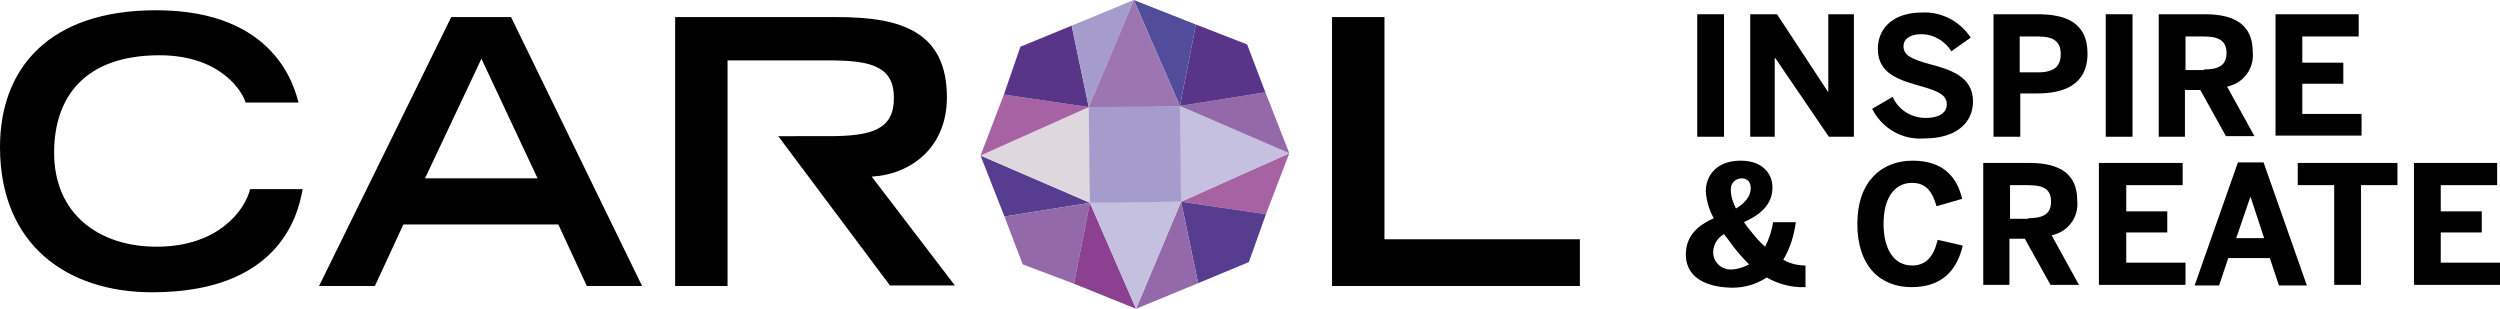
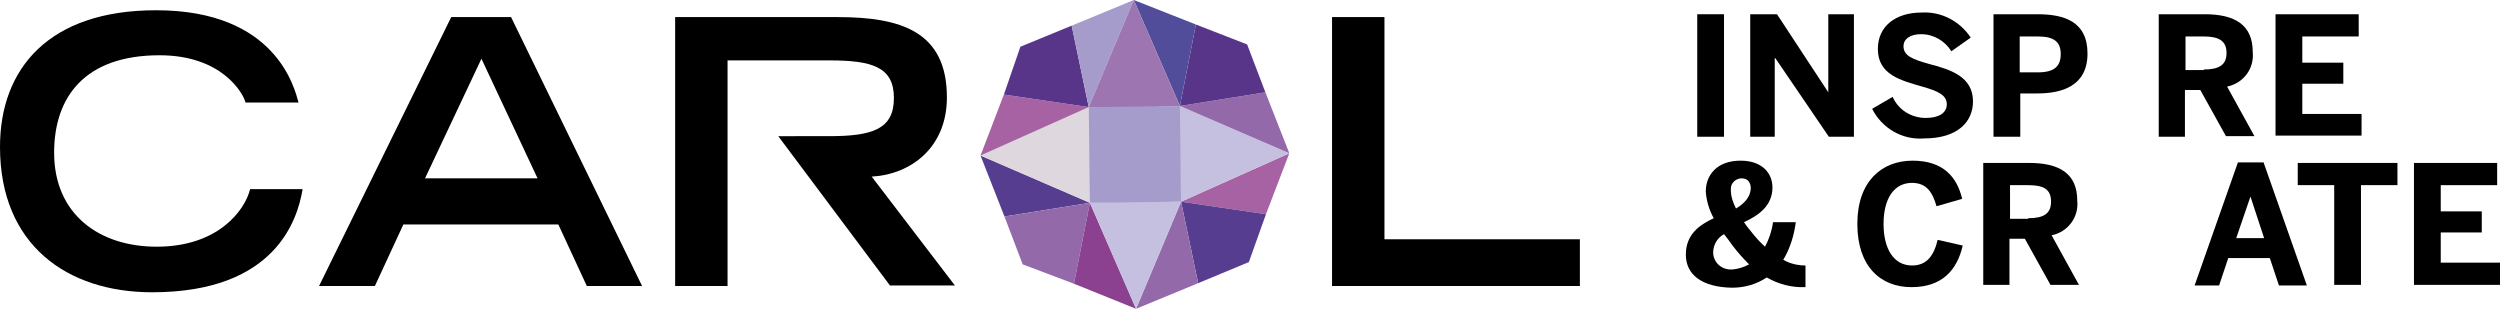
<svg xmlns="http://www.w3.org/2000/svg" version="1.1" id="Capa_1" x="0px" y="0px" viewBox="0 0 438.8 54.2" style="enable-background:new 0 0 438.8 54.2;" xml:space="preserve">
  <style type="text/css">
	.st0{fill:#573D8F;}
	.st1{fill:#9369AA;}
	.st2{fill:#8B4090;}
	.st3{fill:#A762A3;}
	.st4{fill:#C6C0E0;}
	.st5{fill:#DED7DD;}
	.st6{fill:#59358A;}
	.st7{fill:#A59CCC;}
	.st8{fill:#524D9A;}
	.st9{fill:#9C75B1;}
</style>
  <polygon class="st0" points="176.3,38 191.3,35.6 172.1,27.3 " />
  <polygon class="st1" points="179.5,46.4 188.5,49.8 191.3,35.6 176.3,38 " />
  <polygon class="st2" points="199.4,54.2 191.3,35.6 188.5,49.8 " />
  <polygon class="st3" points="222.2,37.6 207.3,35.4 226.3,26.9 " />
  <polygon class="st0" points="219.2,46 210.3,49.7 207.3,35.4 222.2,37.6 " />
  <polygon class="st1" points="199.4,54.2 207.3,35.4 210.3,49.7 " />
  <polygon class="st4" points="207.3,35.4 199.3,35.3 199.3,35.3 199.3,35.3 199.2,35.3 199.2,35.3 191.3,35.6 199.4,54.2 199.4,54.2   " />
  <polygon class="st5" points="191.4,27.1 191.1,18.8 172.1,27.3 191.3,35.6 191.4,27.2 " />
  <polygon class="st3" points="176.2,16.6 191.1,18.8 172.1,27.3 " />
  <polygon class="st6" points="179.1,8.2 188.1,4.5 191.1,18.8 176.2,16.6 " />
  <polygon class="st7" points="199,0 191.1,18.8 188.1,4.5 " />
  <polygon class="st4" points="226.3,26.9 207.1,18.6 207,27 207,27 207.3,35.4 " />
  <polygon class="st1" points="222.1,16.2 207.1,18.6 226.3,26.9 " />
  <polygon class="st6" points="218.9,7.8 209.9,4.3 207.1,18.6 222.1,16.2 " />
  <polygon class="st8" points="199,0 207.1,18.6 209.9,4.3 " />
  <polygon class="st9" points="207.1,18.6 199.2,18.9 199.2,18.9 199.1,18.9 199.1,18.9 199.1,18.9 191.1,18.8 199,0 199,0 " />
  <polygon class="st7" points="191.1,18.8 191.2,27.2 191.2,28.3 191.3,35.6 207.3,35.4 207.2,28.1 207.2,27.1 207.1,18.6 " />
  <path d="M297.9,2.5h4.7V24h-4.7V2.5z" />
  <path d="M307.2,2.5h4.7l9,13.7l0,0V2.5h4.5V24H321l-9.4-13.8h-0.1V24h-4.3L307.2,2.5z" />
  <path d="M328.6,19.1l3.6-2.1c1,2.3,3.3,3.7,5.8,3.7c2.2,0,3.7-0.8,3.7-2.4c0-1.6-1.5-2.3-4.3-3.1c-3.8-1.1-7.8-2.1-7.8-6.6  c0-4,3.1-6.4,7.7-6.4c3.4-0.2,6.7,1.5,8.6,4.4L342.5,9c-1.1-1.8-3.1-3-5.3-3c-2,0-3.1,0.9-3.1,2.1c0,1.7,1.6,2.3,4.4,3.1  c3.8,1,7.8,2.2,7.8,6.6c0,3.5-2.6,6.5-8.6,6.5C333.9,24.6,330.3,22.5,328.6,19.1z" />
  <path d="M349.8,2.5h7.8c4.6,0,8.8,1.2,8.8,6.9s-4.5,7-8.8,7h-3V24h-4.7V2.5z M357.7,12.7c2.9,0,4-1.1,4-3.2s-1.1-3.1-4-3.1h-3.2v6.3  H357.7z" />
-   <path d="M369.6,2.5h4.7V24h-4.7L369.6,2.5z" />
  <path d="M378.9,2.5h8.1c5.3,0,8.4,1.9,8.4,6.6c0.3,2.9-1.6,5.5-4.5,6.1l4.8,8.7h-5l-4.5-8.1h-2.7V24h-4.6V2.5z M386.8,12.2  c2.7,0,4-0.8,4-2.9s-1.3-2.9-4-2.9h-3.2v5.9H386.8z" />
  <path d="M399.4,2.5H414v3.9h-9.9v4.6h7.2v3.7h-7.2v5.3h10.4v3.8h-15.1V2.5z" />
  <path d="M295.9,44.7c0-3.5,2.3-5.2,4.9-6.4c-0.8-1.4-1.3-3.1-1.4-4.7c0-2.8,1.9-5.4,6.1-5.4c3.9,0,5.6,2.3,5.6,4.7  c0,3.2-2.4,4.9-5,6.1c0.4,0.6,0.8,1.1,1.3,1.7c0.7,0.9,1.5,1.8,2.4,2.6c0.7-1.3,1.2-2.8,1.4-4.3h4c-0.3,2.3-1,4.6-2.2,6.6  c1.2,0.7,2.6,1,3.9,1v3.8c-2.4,0.1-4.7-0.5-6.8-1.7c-1.8,1.2-3.9,1.8-6.1,1.8C298.7,50.4,295.9,48.2,295.9,44.7z M307,46.4  c-1-1-2-2.1-2.9-3.3c-0.5-0.7-1-1.4-1.5-2c-1.1,0.6-1.8,1.7-1.9,3c-0.1,1.7,1.2,3.1,2.9,3.2c0.2,0,0.3,0,0.5,0  C305.1,47.2,306.1,46.9,307,46.4z M307.3,33.1c0-0.9-0.4-1.8-1.6-1.8c-1,0-1.9,0.8-1.9,1.8c0,0.1,0,0.2,0,0.3c0,1.1,0.4,2.2,0.9,3.2  C306.2,35.7,307.2,34.6,307.3,33.1L307.3,33.1z" />
  <path d="M326,39.3c0-7.5,4.3-11.1,9.7-11.1s7.8,2.9,8.7,6.7l-4.5,1.3c-0.7-2.4-1.7-4.1-4.3-4.1c-3.2,0-5,2.8-5,7.2s1.8,7.3,5,7.3  c2.5,0,3.8-1.6,4.5-4.5l4.4,1c-1,4.3-3.6,7.3-9,7.3C330.1,50.4,326,46.8,326,39.3z" />
  <path d="M348.1,28.6h8.1c5.3,0,8.4,1.9,8.4,6.6c0.3,2.9-1.6,5.5-4.5,6.1l4.8,8.7h-5l-4.5-8.1h-2.7V50h-4.6L348.1,28.6z M356,38.3  c2.7,0,4-0.8,4-2.9c0-2.2-1.3-2.9-4-2.9h-3.2v5.9H356z" />
-   <path d="M368.5,28.6h14.6v3.9h-9.9v4.6h7.2v3.7h-7.2v5.3h10.4V50h-15.2V28.6z" />
  <path d="M392.8,28.5h4.5l7.6,21.6H400l-1.6-4.8h-7.3l-1.6,4.8h-4.3L392.8,28.5z M397.4,41.8l-2.4-7.3l0,0l-2.5,7.3H397.4z" />
  <path d="M409.7,32.5h-6.4v-3.9h17.5v3.9h-6.4V50h-4.7V32.5z" />
  <path d="M423.7,28.6h14.6v3.9h-9.9v4.6h7.2v3.7h-7.2v5.3h10.4V50h-15.1V28.6z" />
  <path d="M53.1,33.3c-0.9,5.2-4.7,18-26.4,18C11.8,51.3,0,43,0,25.8c0-13.8,8.6-24,27.4-24c21.1,0,24.3,13.7,25,16.2h-9.3  C42.7,16.4,39,9.7,28,9.7c-13.1,0-18.5,7.3-18.5,17.1c0,10.8,7.9,16.5,18,16.5c10.8,0,15.5-6.4,16.4-10.1H53.1z" />
  <path d="M79.2,3h10.5l23,47.2H103l-5-10.8H70.8l-5,10.8H56L79.2,3z M94.4,31.4l-9.2-19.6l-0.7-1.5l-0.7,1.5l-9.2,19.5H94.4z" />
  <path d="M233.8,3h9.2v39h34.3v8.2h-43.5L233.8,3z" />
  <path d="M136.6,23.9l19.6,26.2h11.4L153,31c7-0.4,13.2-5.2,13.2-13.9C166.2,5.5,158.1,3,147,3h-28.5v47.2h9.2V10.6h17.8  c7.5,0,11.4,1.1,11.4,6.6s-3.8,6.7-11.4,6.7H136.6z" />
</svg>